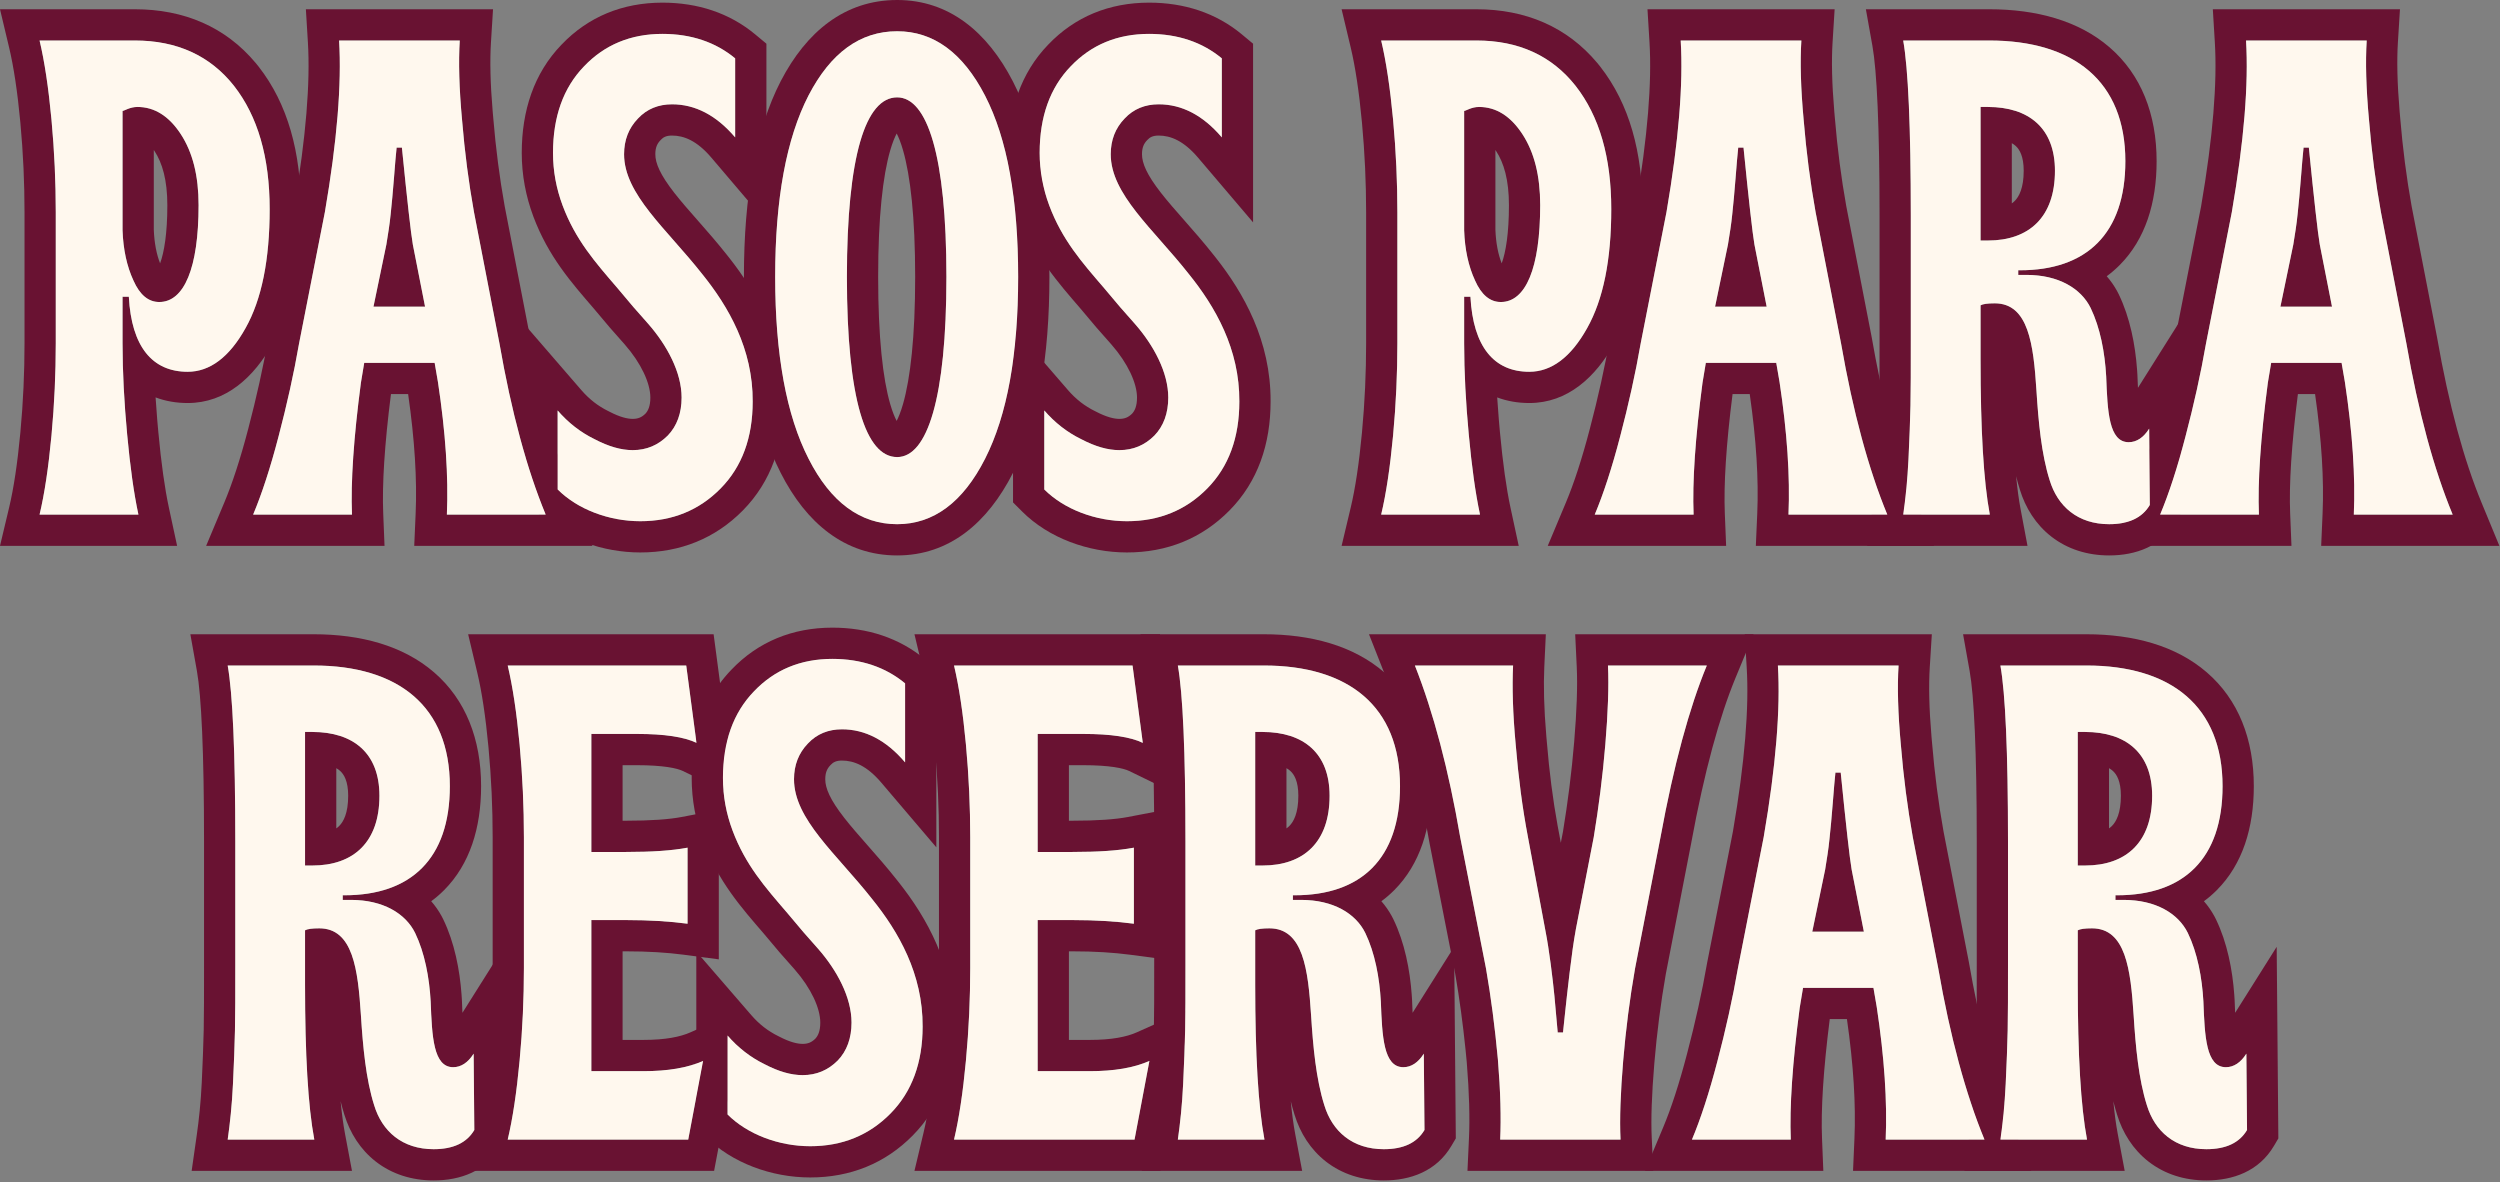
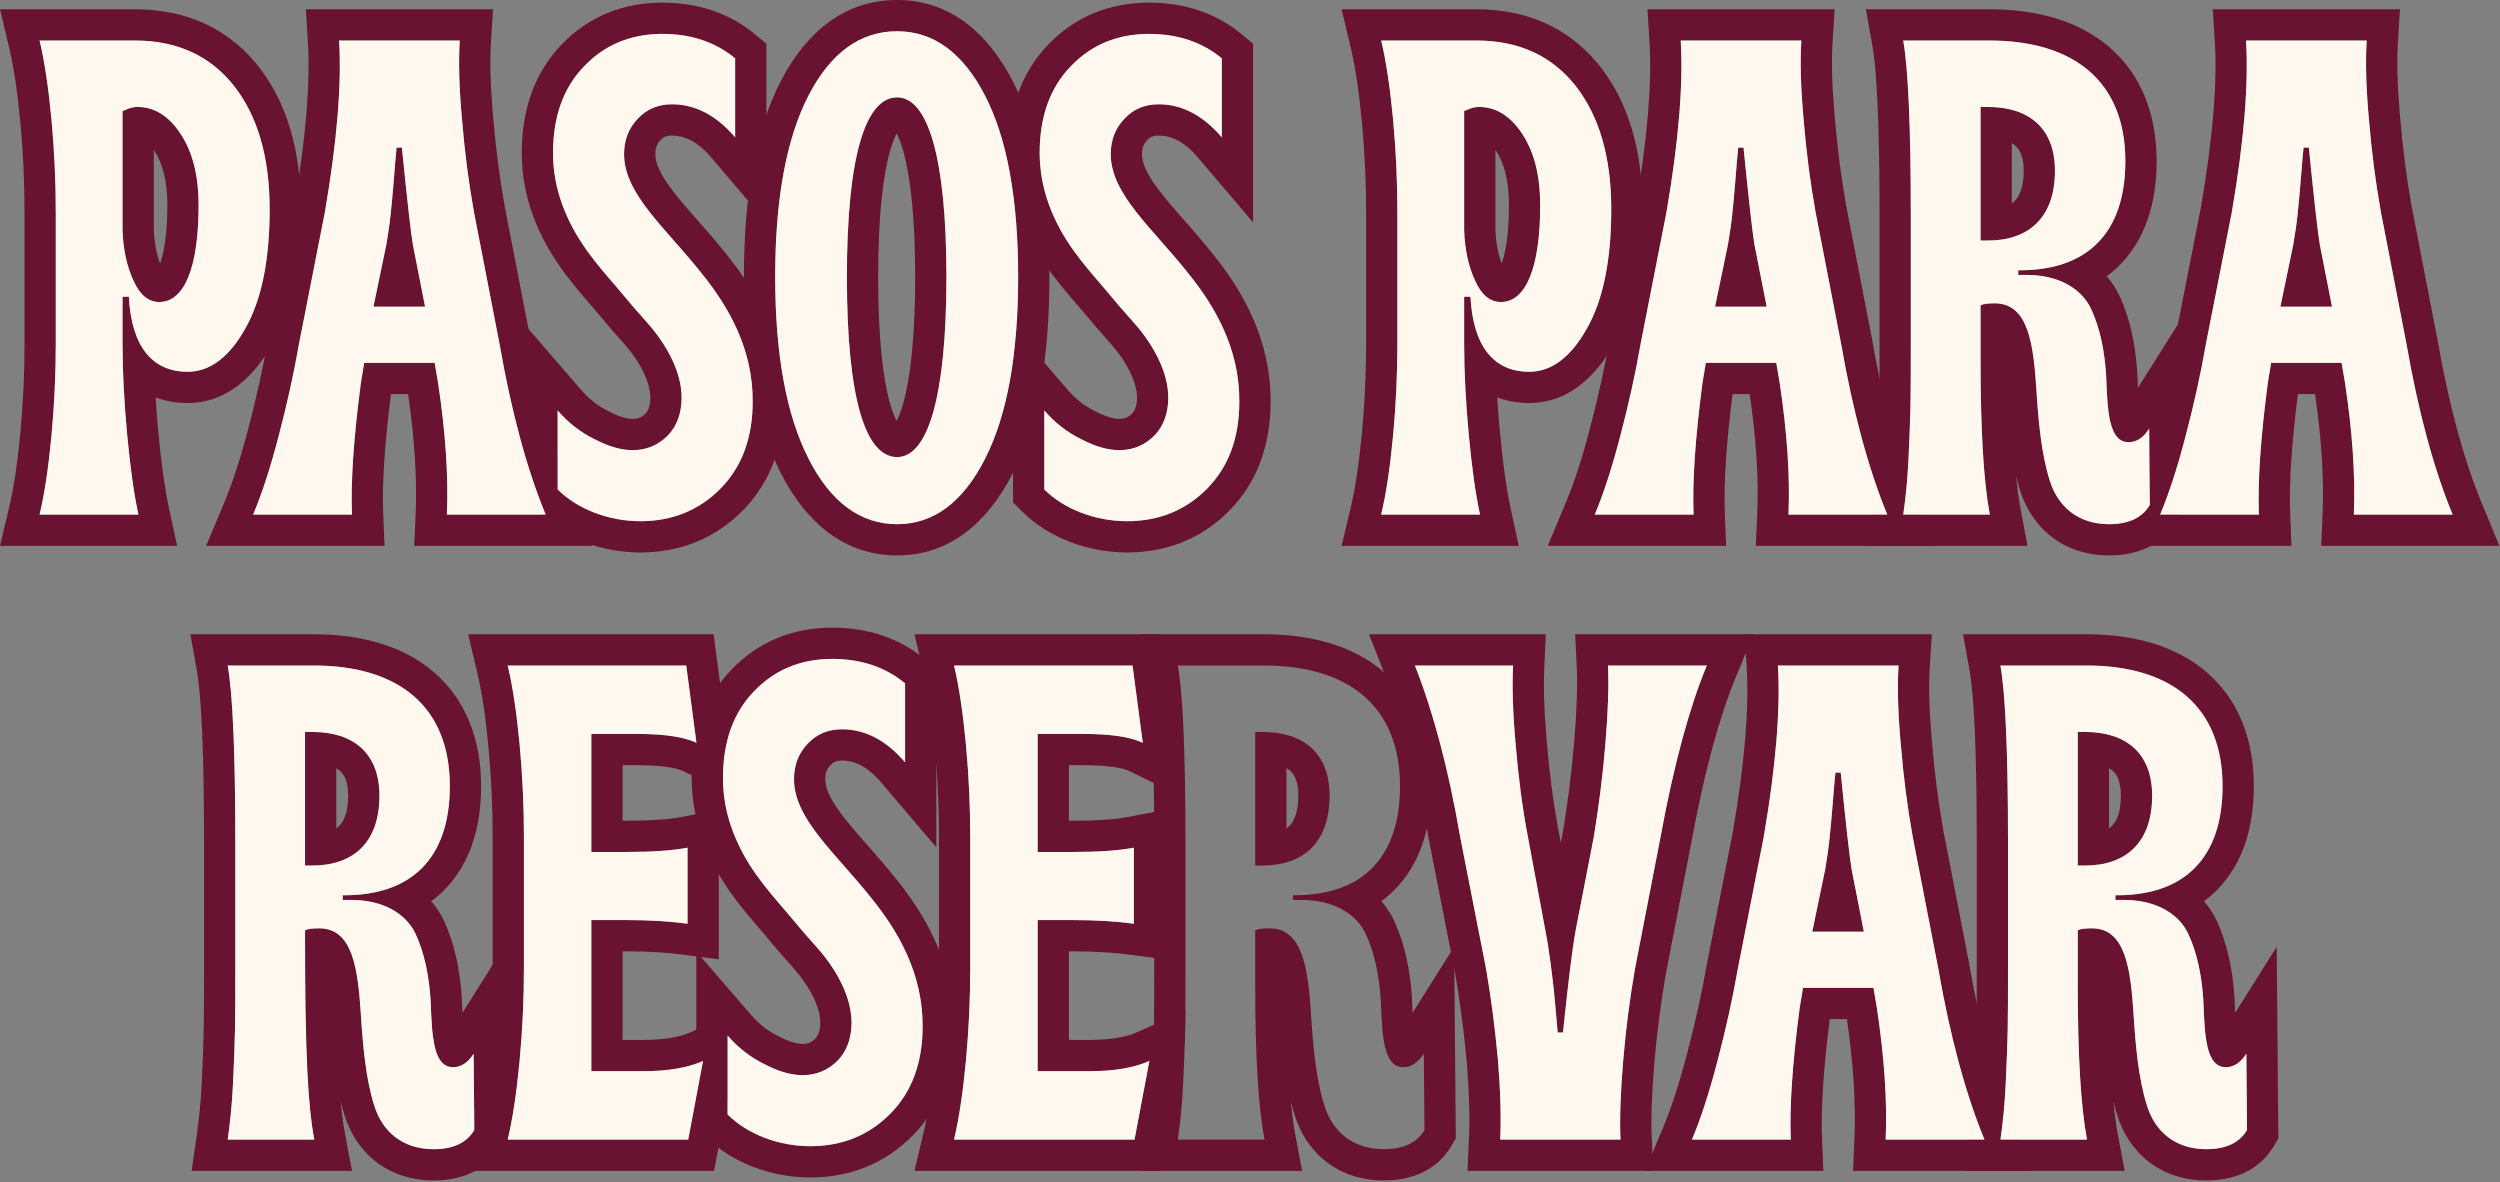
<svg xmlns="http://www.w3.org/2000/svg" width="480" height="227" viewBox="0 0 480 227" fill="none">
  <rect x="0" y="0" width="480" height="227" fill="#808080" stroke="none" />
  <path d="M426.732 150.946C426.732 135.648 416.894 127.777 400.58 127.777V121.777C409.613 121.777 417.743 123.95 423.692 129.081C429.784 134.334 432.732 141.945 432.732 150.946C432.732 158.962 430.569 165.931 425.649 170.885C424.864 171.675 424.03 172.391 423.154 173.037C423.914 173.906 424.585 174.86 425.15 175.9L425.452 176.483L425.47 176.519C427.638 181.004 428.636 186.232 428.981 190.991L429.042 191.937L429.045 191.99L429.047 192.043C429.08 192.914 429.113 193.718 429.148 194.459L437.125 181.79L437.444 218.575L436.598 220.01C433.711 224.905 428.703 226.644 423.622 226.644C419.421 226.644 415.616 225.429 412.541 223.043C409.516 220.695 407.543 217.484 406.476 214.011C406.21 213.17 405.973 212.306 405.756 211.425C405.991 213.849 406.273 215.935 406.604 217.693L407.941 224.803H377.158L378.016 218.803H381.029C380.239 216.89 379.48 214.872 378.751 212.748C378.896 211.203 379.017 209.572 379.099 207.854C379.288 203.887 379.413 200.513 379.475 197.723C379.536 194.95 379.536 190.843 379.536 185.16V161.483C379.536 144.25 379.013 133.552 378.17 128.832L376.91 121.777H400.58V127.777H384.076C385.028 133.109 385.536 144.345 385.536 161.483V185.16C385.536 190.81 385.536 194.999 385.473 197.855C385.409 200.712 385.282 204.14 385.092 208.139C384.901 212.138 384.521 215.692 384.076 218.803H400.707C399.501 212.392 398.93 202.489 398.93 189.032V178.622C399.374 178.368 400.263 178.241 401.659 178.241C408.134 178.241 409.086 186.112 409.657 194.936C410.038 200.966 410.609 207.187 412.196 212.201C413.72 217.216 417.592 220.644 423.622 220.644C427.367 220.644 429.97 219.437 431.43 216.962L431.303 202.299C430.224 204.013 428.891 204.901 427.367 204.901C423.559 204.901 423.305 198.998 423.051 192.27C422.797 187.699 421.908 182.938 420.067 179.13C418.227 175.385 413.91 172.782 407.753 172.782H406.166V171.894H406.483C419.242 171.894 426.732 164.911 426.732 150.946ZM407.212 152.787C407.212 149.952 406.384 148.668 405.679 148.025C405.481 147.845 405.234 147.663 404.93 147.49V159.051C405.148 158.899 405.335 158.74 405.494 158.581C406.297 157.775 407.212 156.137 407.212 152.787ZM413.212 152.787C413.212 161.674 408.261 166.181 400.326 166.181H398.93V140.536H400.326C408.197 140.536 413.212 144.599 413.212 152.787Z" fill="#691232" />
  <path d="M370.912 121.777L370.514 128.151C370.299 131.58 370.379 135.97 370.846 141.417L370.944 142.521L370.947 142.552L370.949 142.582C371.44 148.529 372.173 154.153 373.146 159.582L378.033 184.779L378.044 184.837L378.054 184.894C379.899 195.504 382.187 204.527 384.841 211.983C384.639 214.454 384.373 216.727 384.076 218.803H387.521L389.999 224.803H355.783L356.056 218.542C356.337 212.079 355.873 204.45 354.611 195.667H351.313C350.072 205.446 349.604 213.037 349.827 218.561L350.079 224.803H315.83L319.319 216.482C320.829 212.884 322.395 208.155 323.934 202.247L323.937 202.231C325.488 196.341 326.782 190.542 327.765 184.894L327.775 184.829L327.788 184.766L332.724 159.64C335.027 146.236 335.834 135.79 335.367 128.144L334.979 121.777H370.912ZM341.356 127.777C341.864 136.093 340.976 147.074 338.627 160.722L333.676 185.922C332.66 191.762 331.327 197.729 329.74 203.759C328.153 209.853 326.503 214.867 324.853 218.803H343.832C343.578 212.519 344.149 204.076 345.546 193.476L346.181 189.667H359.701L360.336 193.349C361.796 202.997 362.367 211.503 362.05 218.803H381.029C377.411 210.043 374.428 199.062 372.143 185.922L367.255 160.722C366.239 155.072 365.478 149.232 364.97 143.075C364.398 136.918 364.271 131.84 364.525 127.777H341.356ZM353.417 148.344C354.433 158.5 355.131 164.721 355.512 166.942L357.86 178.876H347.958L350.434 166.942C350.751 164.975 351.068 163.07 351.259 161.103C351.449 159.135 351.703 156.85 351.894 154.184C352.084 151.581 352.274 149.613 352.401 148.344H353.417Z" fill="#691232" />
  <path d="M296.8 121.777L296.505 128.059C296.341 131.548 296.43 135.976 296.896 141.361L296.993 142.452L296.999 142.519C297.462 148.127 298.138 153.478 299.071 158.579L299.262 159.596L299.264 159.608L299.267 159.621L299.676 161.813L300.092 159.671C301.015 154.06 301.751 148.341 302.242 142.45C302.741 136.467 302.909 131.684 302.736 128.062L302.437 121.777H336.687L333.253 130.072C330.114 137.654 327.224 148.18 324.724 161.805L324.719 161.834L319.833 187.022C318.856 192.59 318.12 198.354 317.628 204.192L317.629 204.193C317.13 210.179 316.962 214.898 317.135 218.518L317.435 224.803H281.753L282.043 218.526C282.218 214.742 282.106 209.889 281.617 203.933L281.399 201.691C280.872 196.515 280.205 191.603 279.402 186.993L274.468 161.878L274.454 161.808L274.441 161.736C272.269 149.072 269.442 138.51 266.077 129.979L262.844 121.777H296.8ZM271.659 127.777C275.214 136.791 278.134 147.772 280.355 160.722L285.307 185.922C286.259 191.381 287.021 197.221 287.592 203.378C288.1 209.535 288.227 214.677 288.036 218.803H311.142C310.951 214.804 311.142 209.789 311.649 203.695C312.157 197.665 312.919 191.698 313.935 185.922L318.822 160.722C321.361 146.884 324.345 135.902 327.709 127.777H308.729C308.92 131.776 308.729 136.854 308.222 142.948C307.714 149.042 306.952 154.945 306 160.722L302.572 178.368C302.128 180.78 301.747 183.573 301.366 186.747C300.604 193.095 300.16 197.792 300.097 198.236H299.081C299.081 198.046 298.764 194.555 298.446 191.19C298.129 187.953 297.431 182.24 296.732 178.749L293.368 160.722C292.289 155.072 291.527 149.169 291.02 143.012C290.448 136.918 290.321 131.84 290.512 127.777H271.659Z" fill="#691232" />
  <path d="M268.803 150.946C268.803 135.648 258.964 127.777 242.65 127.777V121.777C251.683 121.777 259.813 123.95 265.763 129.081C271.854 134.334 274.803 141.945 274.803 150.946C274.803 158.962 272.639 165.931 267.72 170.885C266.934 171.675 266.1 172.391 265.225 173.037C265.985 173.906 266.656 174.86 267.221 175.9L267.522 176.483L267.54 176.519C269.708 181.004 270.706 186.232 271.052 190.991L271.112 191.937L271.115 191.99L271.117 192.043C271.15 192.914 271.183 193.718 271.219 194.459L279.195 181.79L279.515 218.575L278.668 220.01C275.781 224.905 270.773 226.644 265.692 226.644C261.492 226.644 257.686 225.429 254.611 223.043C251.586 220.695 249.613 217.484 248.546 214.011C248.28 213.17 248.043 212.306 247.826 211.425C248.061 213.849 248.343 215.935 248.674 217.693L250.012 224.803H219.229L220.207 217.954C220.628 215.005 220.989 211.639 221.169 207.854C221.358 203.887 221.483 200.513 221.545 197.723C221.607 194.95 221.606 190.843 221.606 185.16V161.483C221.606 144.25 221.083 133.552 220.24 128.832L218.98 121.777H242.65V127.777H226.146C227.099 133.109 227.606 144.345 227.606 161.483V185.16C227.606 190.81 227.606 194.999 227.543 197.855C227.479 200.712 227.353 204.14 227.162 208.139C226.972 212.138 226.591 215.692 226.146 218.803H242.777C241.571 212.392 241 202.489 241 189.032V178.622C241.444 178.368 242.333 178.241 243.729 178.241C250.204 178.241 251.156 186.112 251.728 194.936C252.108 200.966 252.68 207.187 254.267 212.201C255.79 217.216 259.662 220.644 265.692 220.644C269.437 220.644 272.04 219.437 273.5 216.962L273.373 202.299C272.294 204.013 270.961 204.901 269.437 204.901C265.629 204.901 265.375 198.998 265.121 192.27C264.867 187.699 263.979 182.938 262.138 179.13C260.297 175.385 255.98 172.782 249.823 172.782H248.236V171.894H248.554C261.312 171.894 268.803 164.911 268.803 150.946ZM249.282 152.787C249.282 149.952 248.454 148.668 247.749 148.025C247.551 147.845 247.305 147.663 247 147.49V159.051C247.219 158.899 247.406 158.74 247.564 158.581C248.367 157.775 249.282 156.137 249.282 152.787ZM255.282 152.787C255.282 161.674 250.331 166.181 242.396 166.181H241V140.536H242.396C250.268 140.536 255.282 144.599 255.282 152.787Z" fill="#691232" />
  <path d="M180.283 185.922V160.722C180.283 155.188 180.037 149.47 179.483 143.503C178.927 137.566 178.199 132.792 177.336 129.167L175.576 121.777H222.708L226.832 152.91L216.793 148.026C215.737 147.513 213.094 146.917 207.992 146.917H205.232V157.578H205.897V163.578H199.232V140.917H207.992C213.261 140.917 217.069 141.488 219.418 142.631L217.45 127.777H183.173C184.125 131.776 184.887 136.854 185.458 142.948C186.029 149.105 186.283 155.009 186.283 160.722V185.922C186.283 191.635 186.029 197.538 185.458 203.632C184.887 209.726 184.125 214.804 183.173 218.803H217.831L220.687 203.695C217.704 205.028 213.896 205.663 209.262 205.663V199.663C213.419 199.663 216.303 199.082 218.24 198.217L227.589 194.039C227.58 195.506 227.567 196.776 227.543 197.855C227.528 198.55 227.507 199.277 227.484 200.039L222.803 224.803H175.576L177.336 217.413C178.199 213.787 178.928 209.012 179.484 203.072C180.037 197.173 180.283 191.456 180.283 185.922ZM223.704 184.197L216.919 183.301C213.855 182.896 210.185 182.654 205.897 182.654H205.232V199.663H209.262V205.663H199.232V176.654H205.897C210.404 176.654 214.34 176.908 217.704 177.353V162.753C214.721 163.324 210.785 163.578 205.897 163.578V157.578C210.645 157.578 214.142 157.326 216.575 156.86L223.704 155.495V184.197Z" fill="#691232" />
  <path d="M152.45 149.613C152.45 146.884 153.339 144.599 155.116 142.758C156.83 140.917 159.052 140.028 161.654 140.028C166.098 140.028 170.16 142.123 173.778 146.376V131.205C170.033 128.095 165.336 126.508 159.813 126.508C153.72 126.508 148.705 128.603 144.77 132.729C140.771 136.854 138.803 142.44 138.803 149.359C138.803 152.851 139.437 156.215 140.644 159.452C143.119 166.054 146.864 170.307 151.181 175.321C153.275 177.86 155.243 180.146 157.084 182.177C160.702 186.303 163.495 191.508 163.495 196.332C163.495 199.315 162.606 201.791 160.829 203.632C158.988 205.473 156.767 206.425 154.101 206.425V200.425C155.122 200.425 155.817 200.138 156.538 199.434C157.024 198.916 157.495 198.045 157.495 196.332C157.495 193.605 155.763 189.778 152.592 186.154C150.715 184.082 148.729 181.773 146.633 179.235C142.394 174.311 137.929 169.302 135.025 161.559L135.021 161.547C133.576 157.667 132.803 153.595 132.803 149.359C132.803 146.988 133.004 144.692 133.421 142.492C133.524 142.538 133.626 142.583 133.725 142.631L133.594 141.646C134.672 136.693 136.885 132.256 140.428 128.587C145.564 123.202 152.181 120.508 159.813 120.508C166.546 120.508 172.651 122.47 177.611 126.589L179.778 128.389V162.688L169.208 150.264C166.443 147.013 163.939 146.028 161.654 146.028C160.549 146.028 159.977 146.343 159.508 146.847L159.433 146.926C158.812 147.568 158.45 148.324 158.45 149.613C158.45 151.331 159.366 153.531 162.098 157.028C163.413 158.712 164.946 160.453 166.703 162.45C168.404 164.384 170.283 166.523 172.098 168.82L172.611 169.464C177.918 176.188 183.205 185.413 183.143 197.094C183.143 205.257 180.704 212.47 175.261 217.998C169.949 223.391 163.24 226.072 155.561 226.072C148.183 226.072 140.545 223.316 135.449 218.221L133.691 216.464V210.585L134.994 203.695C134.576 203.882 134.142 204.052 133.691 204.212V182.698L144.229 194.883C145.761 196.653 147.471 197.98 149.434 198.938L149.51 198.976L149.585 199.015C151.697 200.121 153.143 200.425 154.101 200.425V206.425C151.879 206.425 149.467 205.727 146.801 204.33C144.071 202.997 141.723 201.156 139.691 198.808V213.979C143.5 217.787 149.53 220.072 155.561 220.072C161.718 220.072 166.859 217.978 170.985 213.788C175.111 209.599 177.143 204.013 177.143 197.094C177.206 187.001 172.509 178.876 167.431 172.592C160.575 163.896 152.45 157.294 152.45 149.613Z" fill="#691232" />
  <path d="M94.59 185.922V160.722C94.59 155.188 94.344 149.47 93.79 143.503C93.233 137.566 92.506 132.792 91.643 129.167L89.883 121.777H137.015L139.673 141.843L139.687 141.952C139.097 144.218 138.803 146.689 138.803 149.359C138.803 150.189 138.839 151.011 138.91 151.826L131.1 148.026C130.044 147.513 127.4 146.917 122.299 146.917H119.539V157.578H120.204V163.578H113.539V140.917H122.299C127.567 140.917 131.376 141.488 133.725 142.631L131.757 127.777H97.48C98.432 131.776 99.193 136.854 99.765 142.948C100.336 149.105 100.59 155.009 100.59 160.722V185.922C100.59 191.635 100.336 197.538 99.765 203.632C99.193 209.726 98.432 214.804 97.48 218.803H132.138L134.994 203.695C132.011 205.028 128.202 205.663 123.568 205.663V199.663C127.725 199.663 130.61 199.082 132.547 198.217L143.021 193.537L141.645 200.817C140.963 200.195 140.312 199.525 139.691 198.808V211.146L137.109 224.803H89.883L91.643 217.413C92.506 213.787 93.234 209.012 93.791 203.072C94.344 197.173 94.59 191.456 94.59 185.922ZM138.011 184.197L131.226 183.301C128.162 182.896 124.492 182.654 120.204 182.654H119.539V199.663H123.568V205.663H113.539V176.654H120.204C124.711 176.654 128.646 176.908 132.011 177.353V162.753C129.027 163.324 125.092 163.578 120.204 163.578V157.578C124.952 157.578 128.448 157.326 130.882 156.86L138.011 155.495V184.197Z" fill="#691232" />
  <path d="M86.371 150.946C86.371 135.648 76.532 127.777 60.219 127.777V121.777C69.251 121.777 77.381 123.95 83.331 129.081C89.422 134.334 92.371 141.945 92.371 150.946C92.371 158.962 90.208 165.931 85.288 170.885C84.503 171.675 83.669 172.391 82.793 173.037C83.553 173.906 84.224 174.86 84.789 175.9L85.091 176.483L85.108 176.519C87.277 181.004 88.275 186.232 88.62 190.991L88.681 191.937L88.684 191.99L88.686 192.043C88.718 192.914 88.751 193.718 88.787 194.459L96.764 181.79L97.083 218.575L96.236 220.01C93.35 224.905 88.342 226.644 83.261 226.644C79.06 226.644 75.254 225.429 72.18 223.043C69.154 220.695 67.182 217.484 66.114 214.011C65.848 213.17 65.612 212.306 65.394 211.425C65.629 213.849 65.912 215.935 66.242 217.693L67.58 224.803H36.797L37.775 217.954C38.197 215.005 38.557 211.639 38.737 207.854C38.926 203.887 39.051 200.513 39.113 197.723C39.175 194.95 39.175 190.843 39.175 185.16V161.483C39.175 144.25 38.651 133.552 37.809 128.832L36.549 121.777H60.219V127.777H43.715C44.667 133.109 45.175 144.345 45.175 161.483V185.16C45.175 190.81 45.175 194.999 45.111 197.855C45.048 200.712 44.921 204.14 44.73 208.139C44.54 212.138 44.159 215.692 43.715 218.803H60.346C59.14 212.392 58.568 202.489 58.568 189.032V178.622C59.013 178.368 59.901 178.241 61.298 178.241C67.772 178.241 68.725 186.112 69.296 194.936C69.677 200.966 70.248 207.187 71.835 212.201C73.358 217.216 77.231 220.644 83.261 220.644C87.006 220.644 89.608 219.437 91.068 216.962L90.941 202.299C89.862 204.013 88.529 204.901 87.006 204.901C83.197 204.901 82.943 198.998 82.689 192.27C82.436 187.699 81.547 182.938 79.706 179.13C77.865 175.385 73.549 172.782 67.392 172.782H65.805V171.894H66.122C78.881 171.894 86.371 164.911 86.371 150.946ZM66.851 152.787C66.851 149.952 66.022 148.668 65.317 148.025C65.12 147.845 64.873 147.663 64.568 147.49V159.051C64.787 158.899 64.974 158.74 65.133 158.581C65.936 157.775 66.851 156.137 66.851 152.787ZM72.851 152.787C72.851 161.674 67.899 166.181 59.965 166.181H58.568V140.536H59.965C67.836 140.536 72.851 144.599 72.851 152.787Z" fill="#691232" />
  <path d="M460.795 1.777L460.396 8.151C460.182 11.581 460.262 15.97 460.729 21.417L460.827 22.52L460.83 22.552L460.832 22.582C461.322 28.529 462.056 34.153 463.029 39.582L467.916 64.779L467.927 64.837L467.937 64.894C470.173 77.751 473.058 88.279 476.458 96.512L479.882 104.803H445.666L445.938 98.542C446.219 92.079 445.756 84.45 444.494 75.667H441.196C439.954 85.446 439.487 93.037 439.71 98.561L439.962 104.803H405.713L407.552 100.416C409.933 99.961 411.672 98.819 412.768 96.962L412.676 86.398C413.057 85.086 413.437 83.702 413.816 82.247L413.82 82.231C415.37 76.341 416.665 70.542 417.647 64.894L417.658 64.829L417.671 64.766L422.606 39.64C424.91 26.236 425.717 15.79 425.25 8.144L424.861 1.777L460.795 1.777ZM431.239 7.777C431.747 16.093 430.858 27.074 428.51 40.722L423.559 65.922C422.543 71.762 421.21 77.728 419.623 83.759C418.036 89.853 416.386 94.867 414.735 98.803H433.715C433.461 92.519 434.032 84.076 435.429 73.476L436.063 69.667H449.584L450.219 73.349C451.679 82.997 452.25 91.503 451.933 98.803H470.912C467.294 90.043 464.311 79.061 462.025 65.922L457.138 40.722C456.122 35.072 455.36 29.232 454.853 23.075C454.281 16.918 454.154 11.84 454.408 7.777L431.239 7.777ZM443.3 28.344C444.315 38.5 445.014 44.721 445.395 46.942L447.743 58.876H437.841L440.316 46.942C440.634 44.975 440.951 43.07 441.142 41.102C441.332 39.135 441.586 36.85 441.776 34.184C441.967 31.581 442.157 29.613 442.284 28.344H443.3Z" fill="#691232" />
  <path d="M382.997 58.241C389.472 58.241 390.424 66.112 390.995 74.936C391.376 80.966 391.947 87.186 393.534 92.201C395.058 97.216 398.93 100.644 404.96 100.644C408.705 100.644 411.308 99.438 412.768 96.962L414.961 98.255C414.885 98.44 414.811 98.623 414.735 98.803H418.647L417.936 100.01C415.049 104.905 410.041 106.644 404.96 106.644C400.759 106.644 396.953 105.429 393.879 103.043C390.854 100.695 388.881 97.484 387.813 94.011C387.547 93.17 387.311 92.306 387.094 91.425C387.328 93.849 387.611 95.935 387.941 97.693L389.279 104.803H358.496L359.354 98.803H362.367C361.577 96.89 360.818 94.872 360.089 92.748C360.234 91.203 360.355 89.572 360.437 87.853C360.625 83.887 360.75 80.513 360.812 77.723C360.874 74.95 360.874 70.843 360.874 65.16V41.483C360.874 24.25 360.351 13.552 359.508 8.832L358.248 1.777L381.918 1.777V7.777L365.414 7.777C366.366 13.109 366.874 24.345 366.874 41.483V65.16C366.874 70.81 366.874 74.999 366.811 77.856C366.747 80.712 366.62 84.14 366.43 88.139C366.239 92.138 365.858 95.692 365.414 98.803H382.045C380.839 92.392 380.268 82.489 380.268 69.032V58.622C380.712 58.368 381.601 58.241 382.997 58.241ZM408.07 30.946C408.07 15.648 398.231 7.777 381.918 7.777V1.777C390.951 1.777 399.081 3.95 405.03 9.081C411.121 14.334 414.07 21.945 414.07 30.946C414.07 38.962 411.907 45.931 406.987 50.885C406.202 51.675 405.368 52.391 404.492 53.037C405.252 53.906 405.923 54.86 406.488 55.9L406.79 56.483L406.808 56.519C408.976 61.005 409.974 66.232 410.319 70.991L410.38 71.936L410.383 71.99L410.385 72.043C410.418 72.914 410.45 73.718 410.486 74.459L418.463 61.79L418.684 87.215C417.463 91.516 416.212 95.195 414.961 98.255L412.768 96.962L412.641 82.299C411.562 84.013 410.229 84.901 408.705 84.901C404.896 84.901 404.643 78.998 404.389 72.269C404.135 67.699 403.246 62.938 401.405 59.13C399.564 55.385 395.248 52.782 389.091 52.782H387.504V51.894H387.821C400.58 51.894 408.07 44.911 408.07 30.946ZM388.55 32.787C388.55 29.952 387.722 28.668 387.017 28.025C386.819 27.845 386.572 27.663 386.268 27.49V39.051C386.486 38.899 386.673 38.74 386.832 38.581C387.635 37.775 388.55 36.137 388.55 32.787ZM394.55 32.787C394.55 41.674 389.599 46.181 381.664 46.181H380.268V20.536H381.664C389.535 20.536 394.55 24.599 394.55 32.787Z" fill="#691232" />
  <path d="M352.25 1.777L351.852 8.151C351.637 11.581 351.717 15.97 352.184 21.417L352.282 22.52L352.285 22.552L352.287 22.582C352.778 28.529 353.511 34.153 354.484 39.582L359.371 64.779L359.382 64.837L359.392 64.894C361.237 75.504 363.525 84.527 366.179 91.983C365.976 94.454 365.711 96.728 365.414 98.803H368.859L371.337 104.803H337.121L337.394 98.542C337.675 92.079 337.211 84.45 335.949 75.667H332.651C331.41 85.446 330.942 93.037 331.165 98.561L331.417 104.803H297.168L300.657 96.482C302.166 92.884 303.733 88.156 305.271 82.247L305.275 82.231C306.825 76.341 308.12 70.542 309.103 64.894L309.113 64.829L309.126 64.766L314.062 39.64C316.365 26.236 317.172 15.79 316.705 8.144L316.316 1.777L352.25 1.777ZM322.694 7.777C323.202 16.093 322.313 27.074 319.965 40.722L315.014 65.922C313.998 71.762 312.665 77.728 311.078 83.759C309.491 89.853 307.841 94.867 306.19 98.803H325.17C324.916 92.519 325.487 84.076 326.884 73.476L327.519 69.667H341.039L341.674 73.349C343.134 82.997 343.705 91.503 343.388 98.803H362.367C358.749 90.043 355.766 79.061 353.48 65.922L348.593 40.722C347.577 35.072 346.815 29.232 346.308 23.075C345.736 16.918 345.609 11.84 345.863 7.777L322.694 7.777ZM334.755 28.344C335.771 38.5 336.469 44.721 336.85 46.942L339.198 58.876H329.296L331.771 46.942C332.089 44.975 332.406 43.07 332.597 41.102C332.787 39.135 333.041 36.85 333.231 34.184C333.422 31.581 333.612 29.613 333.739 28.344H334.755Z" fill="#691232" />
  <path d="M309.364 40.15C309.364 30.185 307.079 22.314 302.509 16.474C297.938 10.697 291.591 7.777 283.466 7.777V1.777C292.923 1.777 300.877 5.166 306.661 12.071L307.214 12.751L307.224 12.764L307.233 12.775C312.872 19.98 315.364 29.298 315.364 40.15C315.364 50.358 313.784 59.136 309.972 65.92C306.363 72.401 301.001 77.381 293.622 77.381C291.458 77.381 289.381 77.029 287.461 76.303C287.551 77.738 287.658 79.192 287.782 80.665L287.979 82.882L287.98 82.887C288.541 88.925 289.211 93.741 290.029 97.539L291.594 104.803H257.588L259.348 97.413C260.211 93.787 260.939 89.012 261.496 83.072C262.049 77.173 262.295 71.457 262.295 65.922V40.722C262.295 35.188 262.049 29.47 261.495 23.503V23.502C260.938 17.565 260.211 12.792 259.348 9.167L257.588 1.777L283.466 1.777V7.777L265.185 7.777C266.137 11.776 266.898 16.855 267.47 22.948C268.041 29.105 268.295 35.009 268.295 40.722V65.922C268.295 71.635 268.041 77.538 267.47 83.632C266.898 89.726 266.137 94.804 265.185 98.803H284.164C283.275 94.677 282.577 89.599 282.006 83.441C281.435 77.348 281.117 71.508 281.117 65.922V56.972H282.323C282.831 66.557 286.83 71.381 293.622 71.381C297.875 71.381 301.62 68.588 304.73 63.002C307.841 57.48 309.364 49.862 309.364 40.15ZM289.717 39.389C289.717 34.52 288.731 31.262 287.269 29.027C287.218 28.95 287.167 28.877 287.117 28.805V44.093C287.215 46.709 287.656 48.848 288.326 50.565C289.111 48.429 289.717 44.801 289.717 39.389ZM295.717 39.389C295.717 51.513 292.924 57.987 288.163 57.987C286.068 57.987 284.418 56.591 283.212 53.861C281.942 51.132 281.244 47.895 281.117 44.213V21.298C281.435 21.298 282.514 20.536 283.974 20.536C287.211 20.536 290.004 22.25 292.289 25.741C294.574 29.232 295.717 33.739 295.717 39.389Z" fill="#691232" />
  <path d="M213.261 29.613C213.261 26.884 214.149 24.599 215.927 22.758C217.641 20.917 219.862 20.028 222.465 20.028C226.908 20.028 230.971 22.123 234.589 26.376V11.205C230.844 8.095 226.146 6.508 220.624 6.508C214.53 6.508 209.516 8.603 205.58 12.729C201.581 16.855 199.613 22.44 199.613 29.359C199.613 32.851 200.248 36.215 201.454 39.452C203.93 46.054 207.675 50.307 211.991 55.321C214.086 57.86 216.054 60.145 217.895 62.177C221.513 66.303 224.306 71.508 224.306 76.332C224.306 79.315 223.417 81.791 221.64 83.632C219.799 85.473 217.577 86.425 214.911 86.425V80.425C215.933 80.425 216.628 80.138 217.349 79.434C217.835 78.916 218.306 78.045 218.306 76.332C218.306 73.605 216.573 69.778 213.402 66.154C211.526 64.082 209.539 61.773 207.443 59.235C203.205 54.311 198.74 49.302 195.836 41.559L195.832 41.547C195.308 40.14 194.873 38.708 194.53 37.252C194.309 35.59 194.05 33.988 193.752 32.447C193.66 31.428 193.613 30.399 193.613 29.359C193.613 21.278 195.939 14.074 201.238 8.587C206.374 3.202 212.991 0.508 220.624 0.508C227.356 0.508 233.462 2.47 238.422 6.589L240.589 8.389V42.688L230.019 30.264C227.253 27.014 224.749 26.028 222.465 26.028C221.36 26.028 220.788 26.343 220.318 26.847L220.243 26.926C219.623 27.568 219.261 28.325 219.261 29.613C219.261 31.331 220.176 33.531 222.908 37.028C224.223 38.712 225.757 40.453 227.514 42.45C229.214 44.384 231.094 46.523 232.908 48.82L233.422 49.464C238.729 56.188 244.015 65.413 243.953 77.094C243.953 85.257 241.515 92.47 236.071 97.998C230.76 103.391 224.051 106.072 216.371 106.072C208.993 106.072 201.355 103.316 196.26 98.221L194.502 96.464V69.295C194.757 67.41 194.962 65.448 195.117 63.409L205.04 74.883C206.571 76.653 208.282 77.98 210.244 78.939L210.32 78.976L210.396 79.015C212.508 80.121 213.953 80.425 214.911 80.425V86.425C212.689 86.425 210.277 85.727 207.611 84.33C204.882 82.997 202.533 81.156 200.502 78.808V93.978C204.311 97.787 210.341 100.072 216.371 100.072C222.528 100.072 227.67 97.978 231.796 93.788C235.922 89.599 237.953 84.013 237.953 77.094C238.017 67.001 233.319 58.876 228.241 52.592C221.386 43.895 213.261 37.294 213.261 29.613Z" fill="#691232" />
  <path d="M195.487 53.163C195.487 38.246 193.393 26.63 189.14 18.378C184.887 10.126 179.237 6 172.255 6C165.146 6 159.496 10.126 155.243 18.314C150.99 26.566 148.832 38.183 148.832 53.163C148.832 68.08 150.99 79.76 155.243 88.075C159.496 96.454 165.209 100.644 172.255 100.644C179.237 100.644 184.887 96.454 189.14 88.075C193.393 79.696 195.487 68.08 195.487 53.163ZM175.713 53.163C175.713 41.71 174.794 33.754 173.384 28.854C172.959 27.379 172.532 26.34 172.167 25.63C171.797 26.327 171.363 27.361 170.931 28.847C169.511 33.722 168.606 41.664 168.606 53.163C168.606 64.761 169.511 72.734 170.931 77.617C171.36 79.094 171.792 80.122 172.159 80.816C172.527 80.1 172.957 79.052 173.383 77.566C174.795 72.639 175.713 64.648 175.713 53.163ZM181.713 53.163C181.713 76.522 178.031 87.758 172.255 87.758C166.225 87.758 162.606 76.713 162.606 53.163C162.606 29.804 166.225 18.695 172.255 18.695C178.031 18.695 181.713 29.867 181.713 53.163ZM201.487 53.163C201.487 68.516 199.352 81.212 194.49 90.791C189.619 100.388 182.27 106.644 172.255 106.644C162.209 106.644 154.783 100.426 149.893 90.791V90.79C145.032 81.277 142.832 68.522 142.832 53.163C142.832 37.736 145.034 25.027 149.91 15.565L149.914 15.558L149.919 15.549C154.828 6.097 162.193 0 172.255 0C182.221 0 189.579 6.134 194.473 15.629C196.842 20.227 198.562 25.589 199.706 31.643C199.828 33.167 200.073 34.666 200.435 36.141C201.148 41.374 201.487 47.061 201.487 53.163Z" fill="#691232" />
  <path d="M104.779 98.803C103.454 95.594 102.216 92.087 101.064 88.285V62.698L111.603 74.883C113.134 76.653 114.844 77.98 116.807 78.939L116.883 78.976L116.958 79.015C119.07 80.121 120.516 80.425 121.474 80.425V86.425C119.252 86.425 116.84 85.727 114.174 84.33C111.444 82.997 109.096 81.156 107.064 78.808V93.978C110.873 97.787 116.903 100.072 122.934 100.072C129.091 100.072 134.232 97.978 138.358 93.788C142.484 89.599 144.516 84.013 144.516 77.094C144.579 67.001 139.882 58.876 134.804 52.592C127.948 43.895 119.823 37.294 119.823 29.613C119.823 26.884 120.712 24.599 122.489 22.758C124.203 20.917 126.425 20.028 129.027 20.028C133.471 20.028 137.533 22.123 141.151 26.376V11.205C137.406 8.095 132.709 6.508 127.187 6.508C121.093 6.508 116.078 8.603 112.143 12.729C108.144 16.855 106.176 22.44 106.176 29.359C106.176 32.851 106.811 36.215 108.017 39.452C110.492 46.054 114.237 50.307 118.554 55.321C120.648 57.86 122.616 60.145 124.457 62.177C128.075 66.303 130.868 71.508 130.868 76.332C130.868 79.315 129.979 81.791 128.202 83.632C126.361 85.473 124.14 86.425 121.474 86.425V80.425C122.495 80.425 123.19 80.138 123.911 79.434C124.397 78.916 124.868 78.045 124.868 76.332C124.868 73.605 123.136 69.778 119.965 66.154C118.088 64.082 116.102 61.773 114.006 59.235C109.768 54.311 105.302 49.302 102.398 41.559L102.395 41.547C100.949 37.667 100.176 33.595 100.176 29.359C100.176 21.278 102.502 14.074 107.801 8.587C112.937 3.202 119.554 0.508 127.187 0.508C133.919 0.508 140.024 2.47 144.984 6.589L147.151 8.389V42.688L136.581 30.264C133.816 27.014 131.312 26.028 129.027 26.028C127.922 26.028 127.35 26.343 126.881 26.847L126.806 26.926C126.185 27.568 125.823 28.325 125.823 29.613C125.823 31.331 126.739 33.531 129.471 37.028C130.786 38.712 132.319 40.453 134.076 42.45C135.777 44.384 137.656 46.523 139.471 48.82L139.984 49.464C145.291 56.188 150.578 65.413 150.516 77.094C150.516 85.257 148.078 92.47 142.634 97.998C137.322 103.391 130.613 106.072 122.934 106.072C115.842 106.072 108.511 103.525 103.428 98.803H104.779Z" fill="#691232" />
  <path d="M94.662 1.777L94.264 8.151C94.049 11.581 94.129 15.97 94.596 21.417L94.694 22.52L94.697 22.552L94.699 22.582C95.19 28.529 95.923 34.153 96.897 39.582L101.783 64.779L101.794 64.837L101.804 64.894C103.285 73.409 105.053 80.901 107.064 87.383V93.978C108.028 94.942 109.135 95.807 110.347 96.564L113.749 104.803H79.533L79.806 98.542C80.087 92.079 79.623 84.45 78.361 75.667H75.064C73.822 85.446 73.354 93.037 73.577 98.561L73.829 104.803H39.58L43.069 96.482C44.578 92.884 46.145 88.156 47.684 82.247L47.688 82.231C49.237 76.341 50.532 70.542 51.515 64.894L51.525 64.829L51.538 64.766L56.474 39.64C58.777 26.236 59.584 15.79 59.117 8.144L58.728 1.777L94.662 1.777ZM65.106 7.777C65.614 16.093 64.726 27.074 62.377 40.722L57.426 65.922C56.41 71.762 55.077 77.728 53.49 83.759C51.903 89.853 50.253 94.867 48.602 98.803H67.582C67.328 92.519 67.899 84.076 69.296 73.476L69.931 69.667H83.451L84.086 73.349C85.546 82.997 86.117 91.503 85.8 98.803H104.779C101.161 90.043 98.178 79.061 95.893 65.922L91.005 40.722C89.989 35.072 89.228 29.232 88.72 23.075C88.148 16.918 88.022 11.84 88.275 7.777L65.106 7.777ZM77.167 28.344C78.183 38.5 78.881 44.721 79.262 46.942L81.61 58.876H71.708L74.184 46.942C74.501 44.975 74.818 43.07 75.009 41.102C75.199 39.135 75.453 36.85 75.644 34.184C75.834 31.581 76.024 29.613 76.151 28.344H77.167Z" fill="#691232" />
  <path d="M51.776 40.15C51.776 30.185 49.491 22.314 44.921 16.474C40.351 10.697 34.003 7.777 25.878 7.777V1.777C35.335 1.777 43.29 5.166 49.073 12.071L49.626 12.751L49.636 12.764L49.645 12.775C55.284 19.98 57.776 29.298 57.776 40.15C57.776 50.358 56.196 59.136 52.384 65.92C48.775 72.401 43.413 77.381 36.034 77.381C33.87 77.381 31.793 77.029 29.873 76.303C29.963 77.738 30.071 79.192 30.194 80.665L30.392 82.882L30.393 82.887C30.953 88.925 31.623 93.741 32.441 97.539L34.006 104.803H0L1.76 97.413C2.623 93.787 3.351 89.012 3.908 83.072C4.461 77.173 4.707 71.457 4.707 65.922L4.707 40.722C4.707 35.188 4.461 29.47 3.907 23.503V23.502C3.35 17.565 2.623 12.792 1.76 9.167L0 1.777L25.878 1.777V7.777L7.597 7.777C8.549 11.776 9.311 16.855 9.882 22.948C10.453 29.105 10.707 35.009 10.707 40.722V65.922C10.707 71.635 10.453 77.538 9.882 83.632C9.311 89.726 8.549 94.804 7.597 98.803H26.576C25.688 94.677 24.989 89.599 24.418 83.441C23.847 77.348 23.529 71.508 23.529 65.922L23.529 56.972H24.735C25.243 66.557 29.242 71.381 36.034 71.381C40.287 71.381 44.032 68.588 47.143 63.002C50.253 57.48 51.776 49.862 51.776 40.15ZM32.129 39.389C32.129 34.52 31.144 31.262 29.681 29.027C29.63 28.95 29.579 28.877 29.529 28.805V44.093C29.627 46.709 30.068 48.848 30.738 50.565C31.523 48.429 32.129 44.801 32.129 39.389ZM38.129 39.389C38.129 51.513 35.336 57.987 30.575 57.987C28.48 57.987 26.83 56.591 25.624 53.861C24.355 51.132 23.656 47.895 23.529 44.213V21.298C23.847 21.298 24.926 20.536 26.386 20.536C29.623 20.536 32.416 22.25 34.701 25.741C36.986 29.232 38.129 33.739 38.129 39.389Z" fill="#691232" />
  <path d="M423.622 220.644C417.592 220.644 413.72 217.216 412.196 212.201C410.609 207.187 410.038 200.966 409.657 194.936C409.086 186.112 408.134 178.241 401.659 178.241C400.263 178.241 399.374 178.368 398.93 178.622V189.032C398.93 202.489 399.501 212.392 400.707 218.803H384.076C384.521 215.692 384.901 212.138 385.092 208.139C385.282 204.14 385.409 200.712 385.473 197.855C385.536 194.999 385.536 190.81 385.536 185.16V161.483C385.536 144.345 385.028 133.109 384.076 127.777H400.58C416.894 127.777 426.732 135.648 426.732 150.946C426.732 164.911 419.242 171.894 406.483 171.894H406.166V172.782H407.753C413.91 172.782 418.227 175.385 420.067 179.13C421.908 182.938 422.797 187.699 423.051 192.27C423.305 198.998 423.559 204.901 427.367 204.901C428.891 204.901 430.224 204.013 431.303 202.299L431.43 216.962C429.97 219.437 427.367 220.644 423.622 220.644ZM398.93 140.536V166.181H400.326C408.261 166.181 413.212 161.674 413.212 152.787C413.212 144.599 408.197 140.536 400.326 140.536H398.93Z" fill="#FFF8EE" />
  <path d="M343.832 218.803H324.853C326.503 214.867 328.153 209.853 329.74 203.759C331.327 197.729 332.66 191.762 333.676 185.922L338.627 160.722C340.976 147.074 341.864 136.093 341.356 127.777H364.525C364.271 131.84 364.398 136.918 364.97 143.075C365.478 149.232 366.239 155.072 367.255 160.722L372.143 185.922C374.428 199.062 377.411 210.043 381.029 218.803H362.05C362.367 211.503 361.796 202.997 360.336 193.349L359.701 189.667H346.181L345.546 193.476C344.149 204.076 343.578 212.519 343.832 218.803ZM350.434 166.942L347.958 178.876H357.86L355.512 166.942C355.131 164.721 354.433 158.5 353.417 148.344H352.401C352.274 149.613 352.084 151.581 351.894 154.184C351.703 156.85 351.449 159.135 351.259 161.103C351.068 163.07 350.751 164.975 350.434 166.942Z" fill="#FFF8EE" />
  <path d="M311.142 218.803H288.036C288.227 214.677 288.1 209.535 287.592 203.378C287.021 197.221 286.259 191.381 285.307 185.922L280.355 160.722C278.134 147.772 275.214 136.791 271.659 127.777H290.512C290.321 131.84 290.448 136.918 291.02 143.012C291.527 149.169 292.289 155.072 293.368 160.722L296.732 178.749C297.431 182.24 298.129 187.953 298.446 191.19C298.764 194.555 299.081 198.046 299.081 198.236H300.097C300.16 197.792 300.604 193.095 301.366 186.747C301.747 183.573 302.128 180.78 302.572 178.368L306 160.722C306.952 154.945 307.714 149.042 308.222 142.948C308.729 136.854 308.92 131.776 308.729 127.777H327.709C324.345 135.902 321.361 146.884 318.822 160.722L313.935 185.922C312.919 191.698 312.157 197.665 311.649 203.695C311.142 209.789 310.951 214.804 311.142 218.803Z" fill="#FFF8EE" />
-   <path d="M265.692 220.644C259.662 220.644 255.79 217.216 254.267 212.201C252.68 207.187 252.108 200.966 251.728 194.936C251.156 186.112 250.204 178.241 243.729 178.241C242.333 178.241 241.444 178.368 241 178.622V189.032C241 202.489 241.571 212.392 242.777 218.803H226.146C226.591 215.692 226.972 212.138 227.162 208.139C227.353 204.14 227.479 200.712 227.543 197.855C227.606 194.999 227.606 190.81 227.606 185.16V161.483C227.606 144.345 227.099 133.109 226.146 127.777H242.65C258.964 127.777 268.803 135.648 268.803 150.946C268.803 164.911 261.312 171.894 248.554 171.894H248.236V172.782H249.823C255.98 172.782 260.297 175.385 262.138 179.13C263.979 182.938 264.867 187.699 265.121 192.27C265.375 198.998 265.629 204.901 269.437 204.901C270.961 204.901 272.294 204.013 273.373 202.299L273.5 216.962C272.04 219.437 269.437 220.644 265.692 220.644ZM241 140.536V166.181H242.396C250.331 166.181 255.282 161.674 255.282 152.787C255.282 144.599 250.268 140.536 242.396 140.536H241Z" fill="#FFF8EE" />
  <path d="M217.831 218.803H183.173C184.125 214.804 184.887 209.726 185.458 203.632C186.029 197.538 186.283 191.635 186.283 185.922V160.722C186.283 155.009 186.029 149.105 185.458 142.948C184.887 136.854 184.125 131.776 183.173 127.777H217.45L219.418 142.631C217.069 141.488 213.261 140.917 207.992 140.917H199.232V163.578H205.897C210.785 163.578 214.721 163.324 217.704 162.753V177.353C214.34 176.908 210.404 176.654 205.897 176.654H199.232V205.663H209.262C213.896 205.663 217.704 205.028 220.687 203.695L217.831 218.803Z" fill="#FFF8EE" />
  <path d="M155.561 220.072C149.53 220.072 143.5 217.787 139.691 213.979V198.808C141.723 201.156 144.071 202.997 146.801 204.33C149.467 205.727 151.879 206.425 154.101 206.425C156.767 206.425 158.988 205.473 160.829 203.632C162.606 201.791 163.495 199.315 163.495 196.332C163.495 191.508 160.702 186.303 157.084 182.177C155.243 180.146 153.275 177.86 151.181 175.321C146.864 170.307 143.119 166.054 140.644 159.452C139.437 156.215 138.803 152.851 138.803 149.359C138.803 142.44 140.771 136.854 144.77 132.729C148.705 128.603 153.72 126.508 159.813 126.508C165.336 126.508 170.033 128.095 173.778 131.205V146.376C170.16 142.123 166.098 140.028 161.654 140.028C159.052 140.028 156.83 140.917 155.116 142.758C153.339 144.599 152.45 146.884 152.45 149.613C152.45 157.294 160.575 163.896 167.431 172.592C172.509 178.876 177.206 187.001 177.143 197.094C177.143 204.013 175.111 209.599 170.985 213.788C166.859 217.978 161.718 220.072 155.561 220.072Z" fill="#FFF8EE" />
  <path d="M132.138 218.803H97.48C98.432 214.804 99.193 209.726 99.765 203.632C100.336 197.538 100.59 191.635 100.59 185.922V160.722C100.59 155.009 100.336 149.105 99.765 142.948C99.193 136.854 98.432 131.776 97.48 127.777H131.757L133.725 142.631C131.376 141.488 127.567 140.917 122.299 140.917H113.539V163.578H120.204C125.092 163.578 129.027 163.324 132.011 162.753V177.353C128.646 176.908 124.711 176.654 120.204 176.654H113.539V205.663H123.568C128.202 205.663 132.011 205.028 134.994 203.695L132.138 218.803Z" fill="#FFF8EE" />
-   <path d="M83.261 220.644C77.231 220.644 73.358 217.216 71.835 212.201C70.248 207.187 69.677 200.966 69.296 194.936C68.725 186.112 67.772 178.241 61.298 178.241C59.901 178.241 59.013 178.368 58.568 178.622V189.032C58.568 202.489 59.14 212.392 60.346 218.803H43.715C44.159 215.692 44.54 212.138 44.73 208.139C44.921 204.14 45.048 200.712 45.111 197.855C45.175 194.999 45.175 190.81 45.175 185.16V161.483C45.175 144.345 44.667 133.109 43.715 127.777H60.219C76.532 127.777 86.371 135.648 86.371 150.946C86.371 164.911 78.881 171.894 66.122 171.894H65.805V172.782H67.392C73.549 172.782 77.865 175.385 79.706 179.13C81.547 182.938 82.436 187.699 82.689 192.27C82.943 198.998 83.197 204.901 87.006 204.901C88.529 204.901 89.862 204.013 90.941 202.299L91.068 216.962C89.608 219.437 87.006 220.644 83.261 220.644ZM58.568 140.536V166.181H59.965C67.899 166.181 72.851 161.674 72.851 152.787C72.851 144.599 67.836 140.536 59.965 140.536H58.568Z" fill="#FFF8EE" />
+   <path d="M83.261 220.644C77.231 220.644 73.358 217.216 71.835 212.201C70.248 207.187 69.677 200.966 69.296 194.936C68.725 186.112 67.772 178.241 61.298 178.241C59.901 178.241 59.013 178.368 58.568 178.622C58.568 202.489 59.14 212.392 60.346 218.803H43.715C44.159 215.692 44.54 212.138 44.73 208.139C44.921 204.14 45.048 200.712 45.111 197.855C45.175 194.999 45.175 190.81 45.175 185.16V161.483C45.175 144.345 44.667 133.109 43.715 127.777H60.219C76.532 127.777 86.371 135.648 86.371 150.946C86.371 164.911 78.881 171.894 66.122 171.894H65.805V172.782H67.392C73.549 172.782 77.865 175.385 79.706 179.13C81.547 182.938 82.436 187.699 82.689 192.27C82.943 198.998 83.197 204.901 87.006 204.901C88.529 204.901 89.862 204.013 90.941 202.299L91.068 216.962C89.608 219.437 87.006 220.644 83.261 220.644ZM58.568 140.536V166.181H59.965C67.899 166.181 72.851 161.674 72.851 152.787C72.851 144.599 67.836 140.536 59.965 140.536H58.568Z" fill="#FFF8EE" />
  <path d="M433.715 98.803H414.735C416.386 94.867 418.036 89.853 419.623 83.759C421.21 77.728 422.543 71.762 423.559 65.922L428.51 40.722C430.858 27.074 431.747 16.093 431.239 7.777H454.408C454.154 11.84 454.281 16.918 454.853 23.075C455.36 29.232 456.122 35.072 457.138 40.722L462.025 65.922C464.311 79.061 467.294 90.043 470.912 98.803H451.933C452.25 91.503 451.679 82.997 450.219 73.349L449.584 69.667H436.063L435.429 73.476C434.032 84.076 433.461 92.519 433.715 98.803ZM440.316 46.942L437.841 58.876H447.743L445.395 46.942C445.014 44.721 444.315 38.5 443.3 28.344H442.284C442.157 29.613 441.967 31.581 441.776 34.184C441.586 36.85 441.332 39.135 441.142 41.102C440.951 43.07 440.634 44.975 440.316 46.942Z" fill="#FFF8EE" />
  <path d="M404.96 100.644C398.93 100.644 395.058 97.216 393.534 92.201C391.947 87.186 391.376 80.966 390.995 74.936C390.424 66.112 389.472 58.241 382.997 58.241C381.601 58.241 380.712 58.368 380.268 58.622V69.032C380.268 82.489 380.839 92.392 382.045 98.803H365.414C365.858 95.692 366.239 92.138 366.43 88.139C366.62 84.14 366.747 80.712 366.811 77.856C366.874 74.999 366.874 70.81 366.874 65.16V41.483C366.874 24.345 366.366 13.109 365.414 7.777L381.918 7.777C398.231 7.777 408.07 15.648 408.07 30.946C408.07 44.911 400.58 51.894 387.821 51.894H387.504V52.782H389.091C395.248 52.782 399.564 55.385 401.405 59.13C403.246 62.938 404.135 67.699 404.389 72.269C404.643 78.998 404.896 84.901 408.705 84.901C410.229 84.901 411.562 84.013 412.641 82.299L412.768 96.962C411.308 99.438 408.705 100.644 404.96 100.644ZM380.268 20.536V46.181H381.664C389.599 46.181 394.55 41.674 394.55 32.787C394.55 24.599 389.535 20.536 381.664 20.536H380.268Z" fill="#FFF8EE" />
  <path d="M325.17 98.803H306.19C307.841 94.867 309.491 89.853 311.078 83.759C312.665 77.728 313.998 71.762 315.014 65.922L319.965 40.722C322.313 27.074 323.202 16.093 322.694 7.777H345.863C345.609 11.84 345.736 16.918 346.308 23.075C346.815 29.232 347.577 35.072 348.593 40.722L353.48 65.922C355.766 79.061 358.749 90.043 362.367 98.803H343.388C343.705 91.503 343.134 82.997 341.674 73.349L341.039 69.667H327.519L326.884 73.476C325.487 84.076 324.916 92.519 325.17 98.803ZM331.771 46.942L329.296 58.876H339.198L336.85 46.942C336.469 44.721 335.771 38.5 334.755 28.344H333.739C333.612 29.613 333.422 31.581 333.231 34.184C333.041 36.85 332.787 39.135 332.597 41.102C332.406 43.07 332.089 44.975 331.771 46.942Z" fill="#FFF8EE" />
  <path d="M284.164 98.803H265.185C266.137 94.804 266.898 89.726 267.47 83.632C268.041 77.538 268.295 71.635 268.295 65.922V40.722C268.295 35.009 268.041 29.105 267.47 22.948C266.898 16.855 266.137 11.776 265.185 7.777L283.466 7.777C291.591 7.777 297.938 10.697 302.509 16.474C307.079 22.314 309.364 30.185 309.364 40.15C309.364 49.862 307.841 57.48 304.73 63.002C301.62 68.588 297.875 71.381 293.622 71.381C286.83 71.381 282.831 66.557 282.323 56.972H281.117V65.922C281.117 71.508 281.435 77.348 282.006 83.441C282.577 89.599 283.275 94.677 284.164 98.803ZM288.163 57.987C292.924 57.987 295.717 51.513 295.717 39.389C295.717 33.739 294.574 29.232 292.289 25.741C290.004 22.25 287.211 20.536 283.974 20.536C282.514 20.536 281.435 21.298 281.117 21.298V44.213C281.244 47.895 281.942 51.132 283.212 53.861C284.418 56.591 286.068 57.987 288.163 57.987Z" fill="#FFF8EE" />
  <path d="M216.371 100.072C210.341 100.072 204.311 97.787 200.502 93.978V78.808C202.533 81.156 204.882 82.997 207.611 84.33C210.277 85.727 212.689 86.425 214.911 86.425C217.577 86.425 219.799 85.473 221.64 83.632C223.417 81.791 224.306 79.315 224.306 76.332C224.306 71.508 221.513 66.303 217.895 62.177C216.054 60.145 214.086 57.86 211.991 55.321C207.675 50.307 203.93 46.054 201.454 39.452C200.248 36.215 199.613 32.851 199.613 29.359C199.613 22.44 201.581 16.855 205.58 12.729C209.516 8.603 214.53 6.508 220.624 6.508C226.146 6.508 230.844 8.095 234.589 11.205V26.376C230.971 22.123 226.908 20.028 222.465 20.028C219.862 20.028 217.641 20.917 215.927 22.758C214.149 24.599 213.261 26.884 213.261 29.613C213.261 37.294 221.386 43.895 228.241 52.592C233.319 58.876 238.017 67.001 237.953 77.094C237.953 84.013 235.922 89.599 231.796 93.788C227.67 97.978 222.528 100.072 216.371 100.072Z" fill="#FFF8EE" />
  <path d="M172.255 100.644C165.209 100.644 159.496 96.454 155.243 88.075C150.99 79.76 148.832 68.08 148.832 53.163C148.832 38.183 150.99 26.566 155.243 18.314C159.496 10.126 165.146 6 172.255 6C179.237 6 184.887 10.126 189.14 18.378C193.393 26.63 195.487 38.246 195.487 53.163C195.487 68.08 193.393 79.696 189.14 88.075C184.887 96.454 179.237 100.644 172.255 100.644ZM172.255 87.758C178.031 87.758 181.713 76.522 181.713 53.163C181.713 29.867 178.031 18.695 172.255 18.695C166.225 18.695 162.606 29.804 162.606 53.163C162.606 76.713 166.225 87.758 172.255 87.758Z" fill="#FFF8EE" />
  <path d="M122.934 100.072C116.903 100.072 110.873 97.787 107.064 93.978V78.808C109.096 81.156 111.444 82.997 114.174 84.33C116.84 85.727 119.252 86.425 121.474 86.425C124.14 86.425 126.361 85.473 128.202 83.632C129.979 81.791 130.868 79.315 130.868 76.332C130.868 71.508 128.075 66.303 124.457 62.177C122.616 60.145 120.648 57.86 118.554 55.321C114.237 50.307 110.492 46.054 108.017 39.452C106.811 36.215 106.176 32.851 106.176 29.359C106.176 22.44 108.144 16.855 112.143 12.729C116.078 8.603 121.093 6.508 127.187 6.508C132.709 6.508 137.406 8.095 141.151 11.205V26.376C137.533 22.123 133.471 20.028 129.027 20.028C126.425 20.028 124.203 20.917 122.489 22.758C120.712 24.599 119.823 26.884 119.823 29.613C119.823 37.294 127.948 43.895 134.804 52.592C139.882 58.876 144.579 67.001 144.516 77.094C144.516 84.013 142.484 89.599 138.358 93.788C134.232 97.978 129.091 100.072 122.934 100.072Z" fill="#FFF8EE" />
  <path d="M67.582 98.803H48.602C50.253 94.867 51.903 89.853 53.49 83.759C55.077 77.728 56.41 71.762 57.426 65.922L62.377 40.722C64.726 27.074 65.614 16.093 65.106 7.777H88.275C88.022 11.84 88.148 16.918 88.72 23.075C89.228 29.232 89.989 35.072 91.005 40.722L95.893 65.922C98.178 79.061 101.161 90.043 104.779 98.803H85.8C86.117 91.503 85.546 82.997 84.086 73.349L83.451 69.667H69.931L69.296 73.476C67.899 84.076 67.328 92.519 67.582 98.803ZM74.184 46.942L71.708 58.876H81.61L79.262 46.942C78.881 44.721 78.183 38.5 77.167 28.344H76.151C76.024 29.613 75.834 31.581 75.644 34.184C75.453 36.85 75.199 39.135 75.009 41.102C74.818 43.07 74.501 44.975 74.184 46.942Z" fill="#FFF8EE" />
  <path d="M26.576 98.803H7.597C8.549 94.804 9.311 89.726 9.882 83.632C10.453 77.538 10.707 71.635 10.707 65.922L10.707 40.722C10.707 35.009 10.453 29.105 9.882 22.948C9.311 16.855 8.549 11.776 7.597 7.777L25.878 7.777C34.003 7.777 40.351 10.697 44.921 16.474C49.491 22.314 51.776 30.185 51.776 40.15C51.776 49.862 50.253 57.48 47.143 63.002C44.032 68.588 40.287 71.381 36.034 71.381C29.242 71.381 25.243 66.557 24.735 56.972H23.529V65.922C23.529 71.508 23.847 77.348 24.418 83.441C24.989 89.599 25.688 94.677 26.576 98.803ZM30.575 57.987C35.336 57.987 38.129 51.513 38.129 39.389C38.129 33.739 36.986 29.232 34.701 25.741C32.416 22.25 29.623 20.536 26.386 20.536C24.926 20.536 23.847 21.298 23.529 21.298V44.213C23.656 47.895 24.355 51.132 25.624 53.861C26.83 56.591 28.48 57.987 30.575 57.987Z" fill="#FFF8EE" />
</svg>